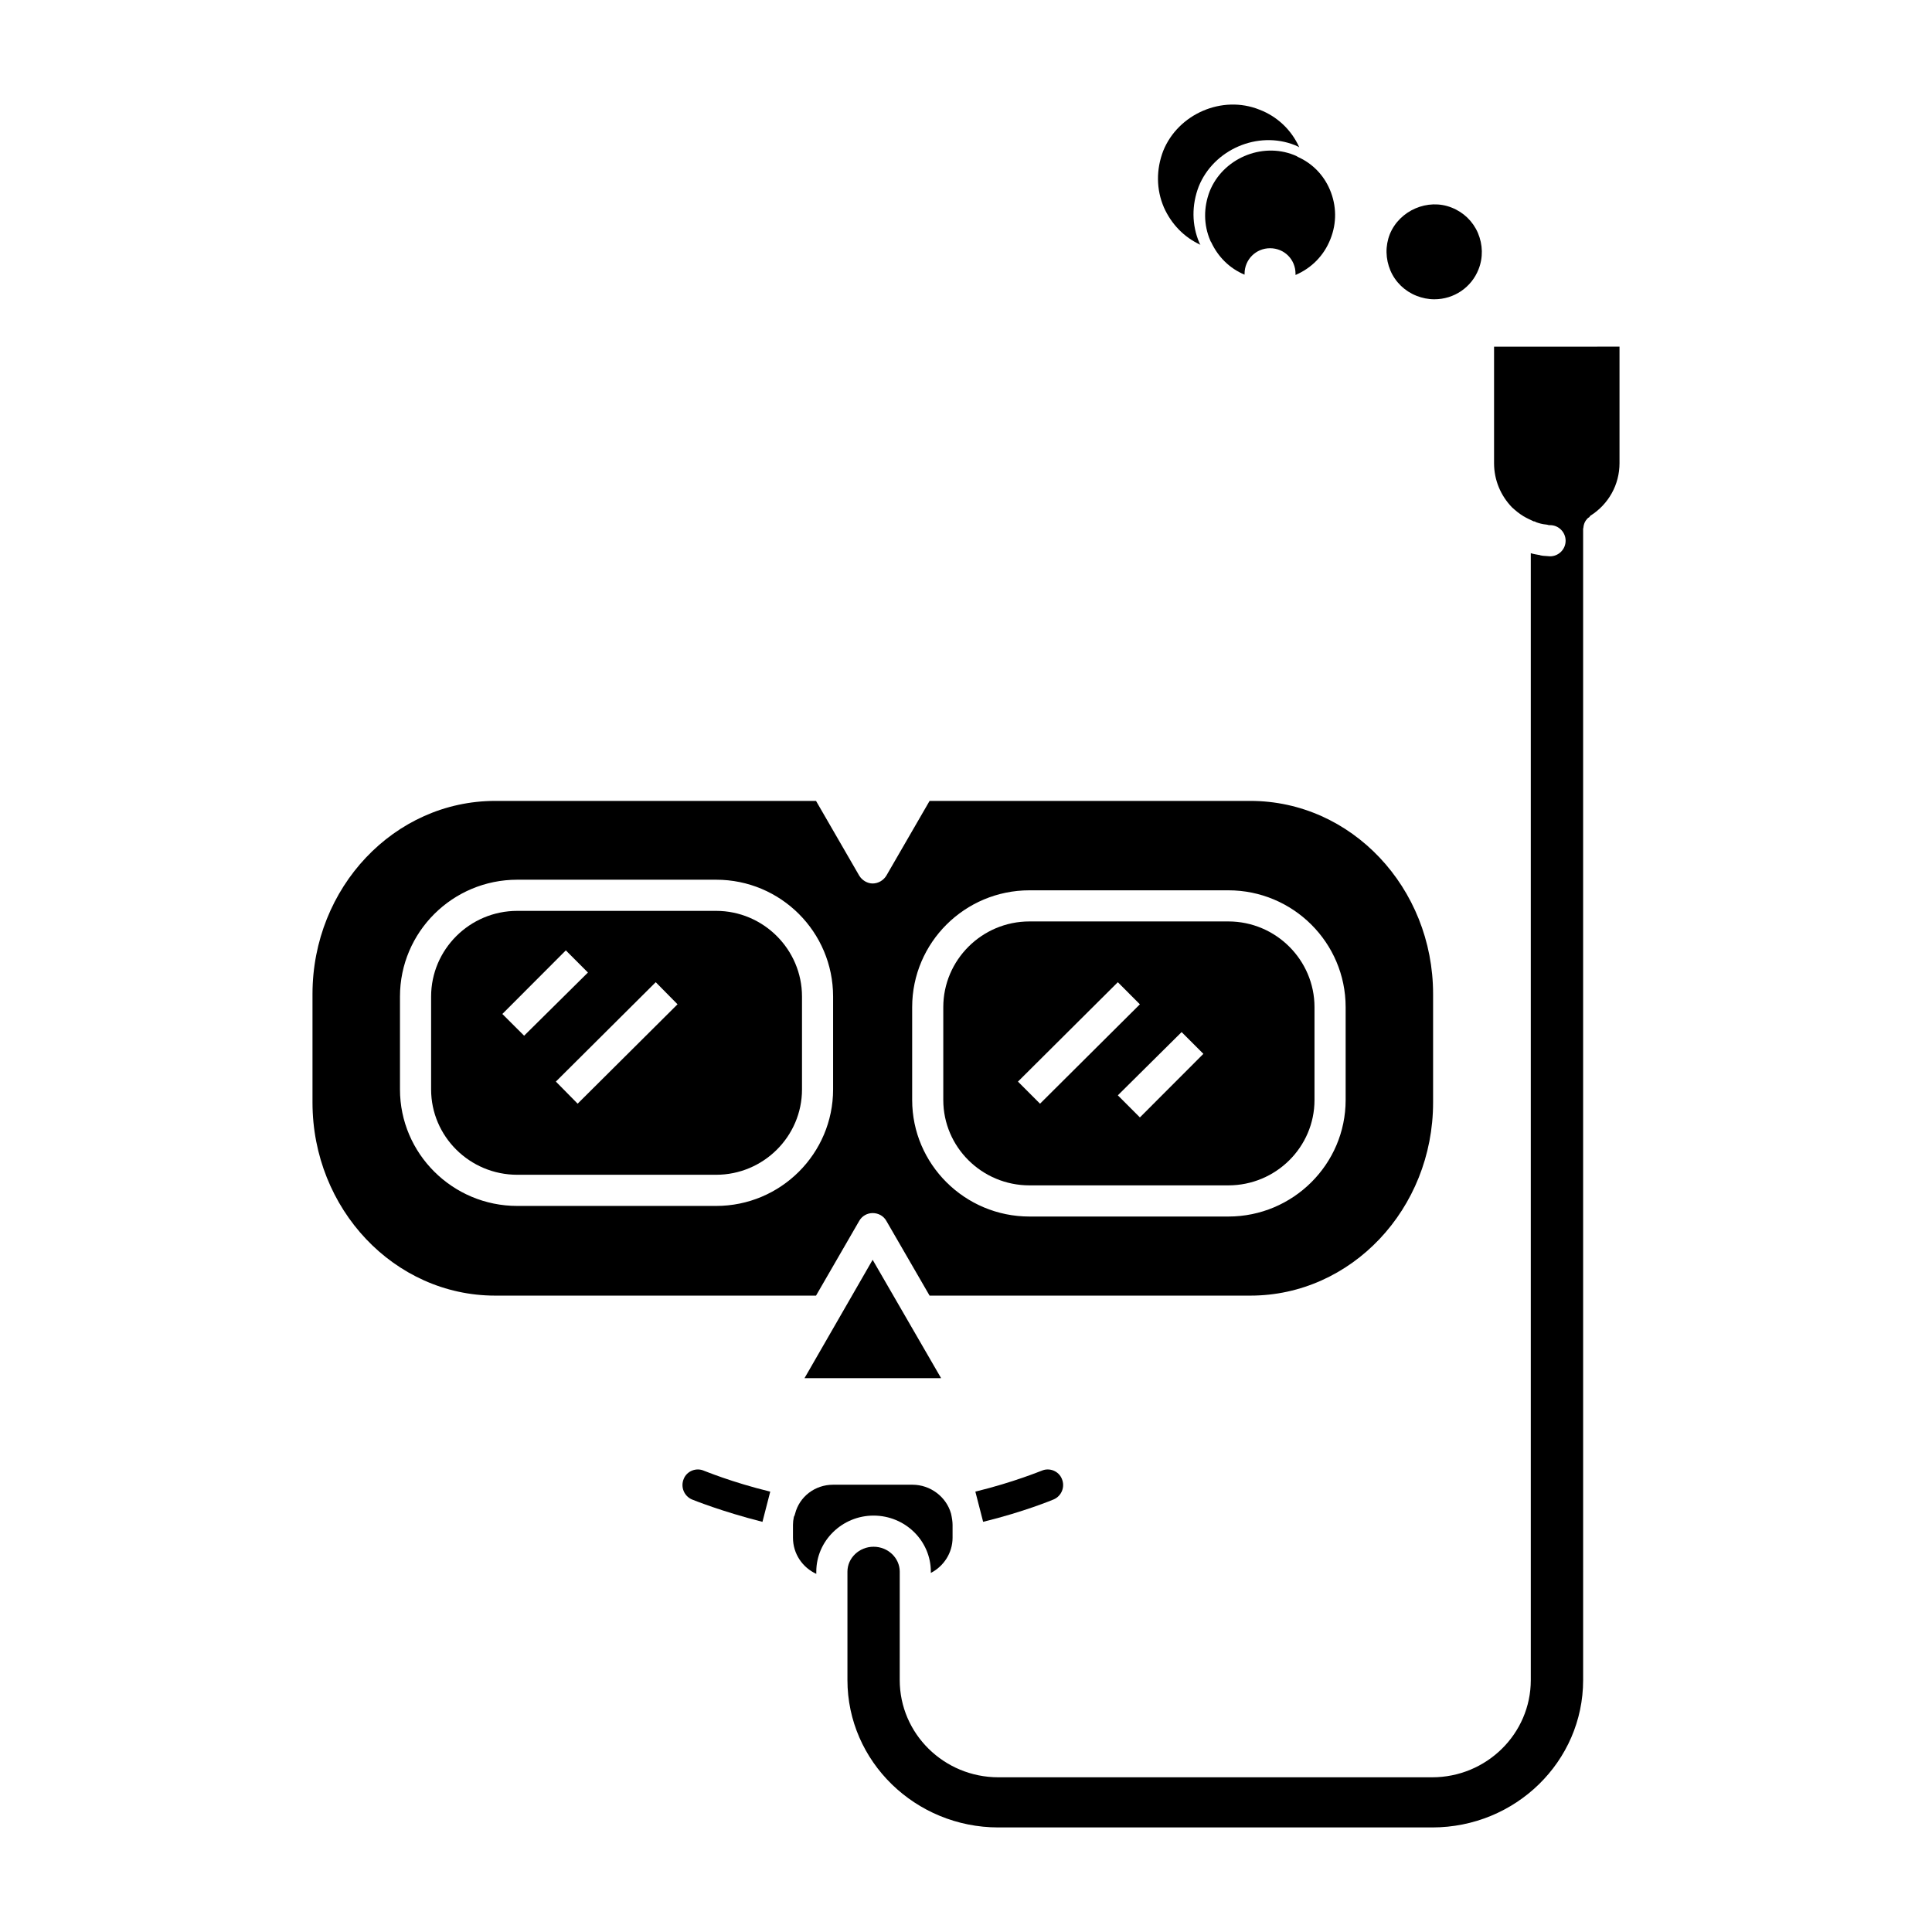
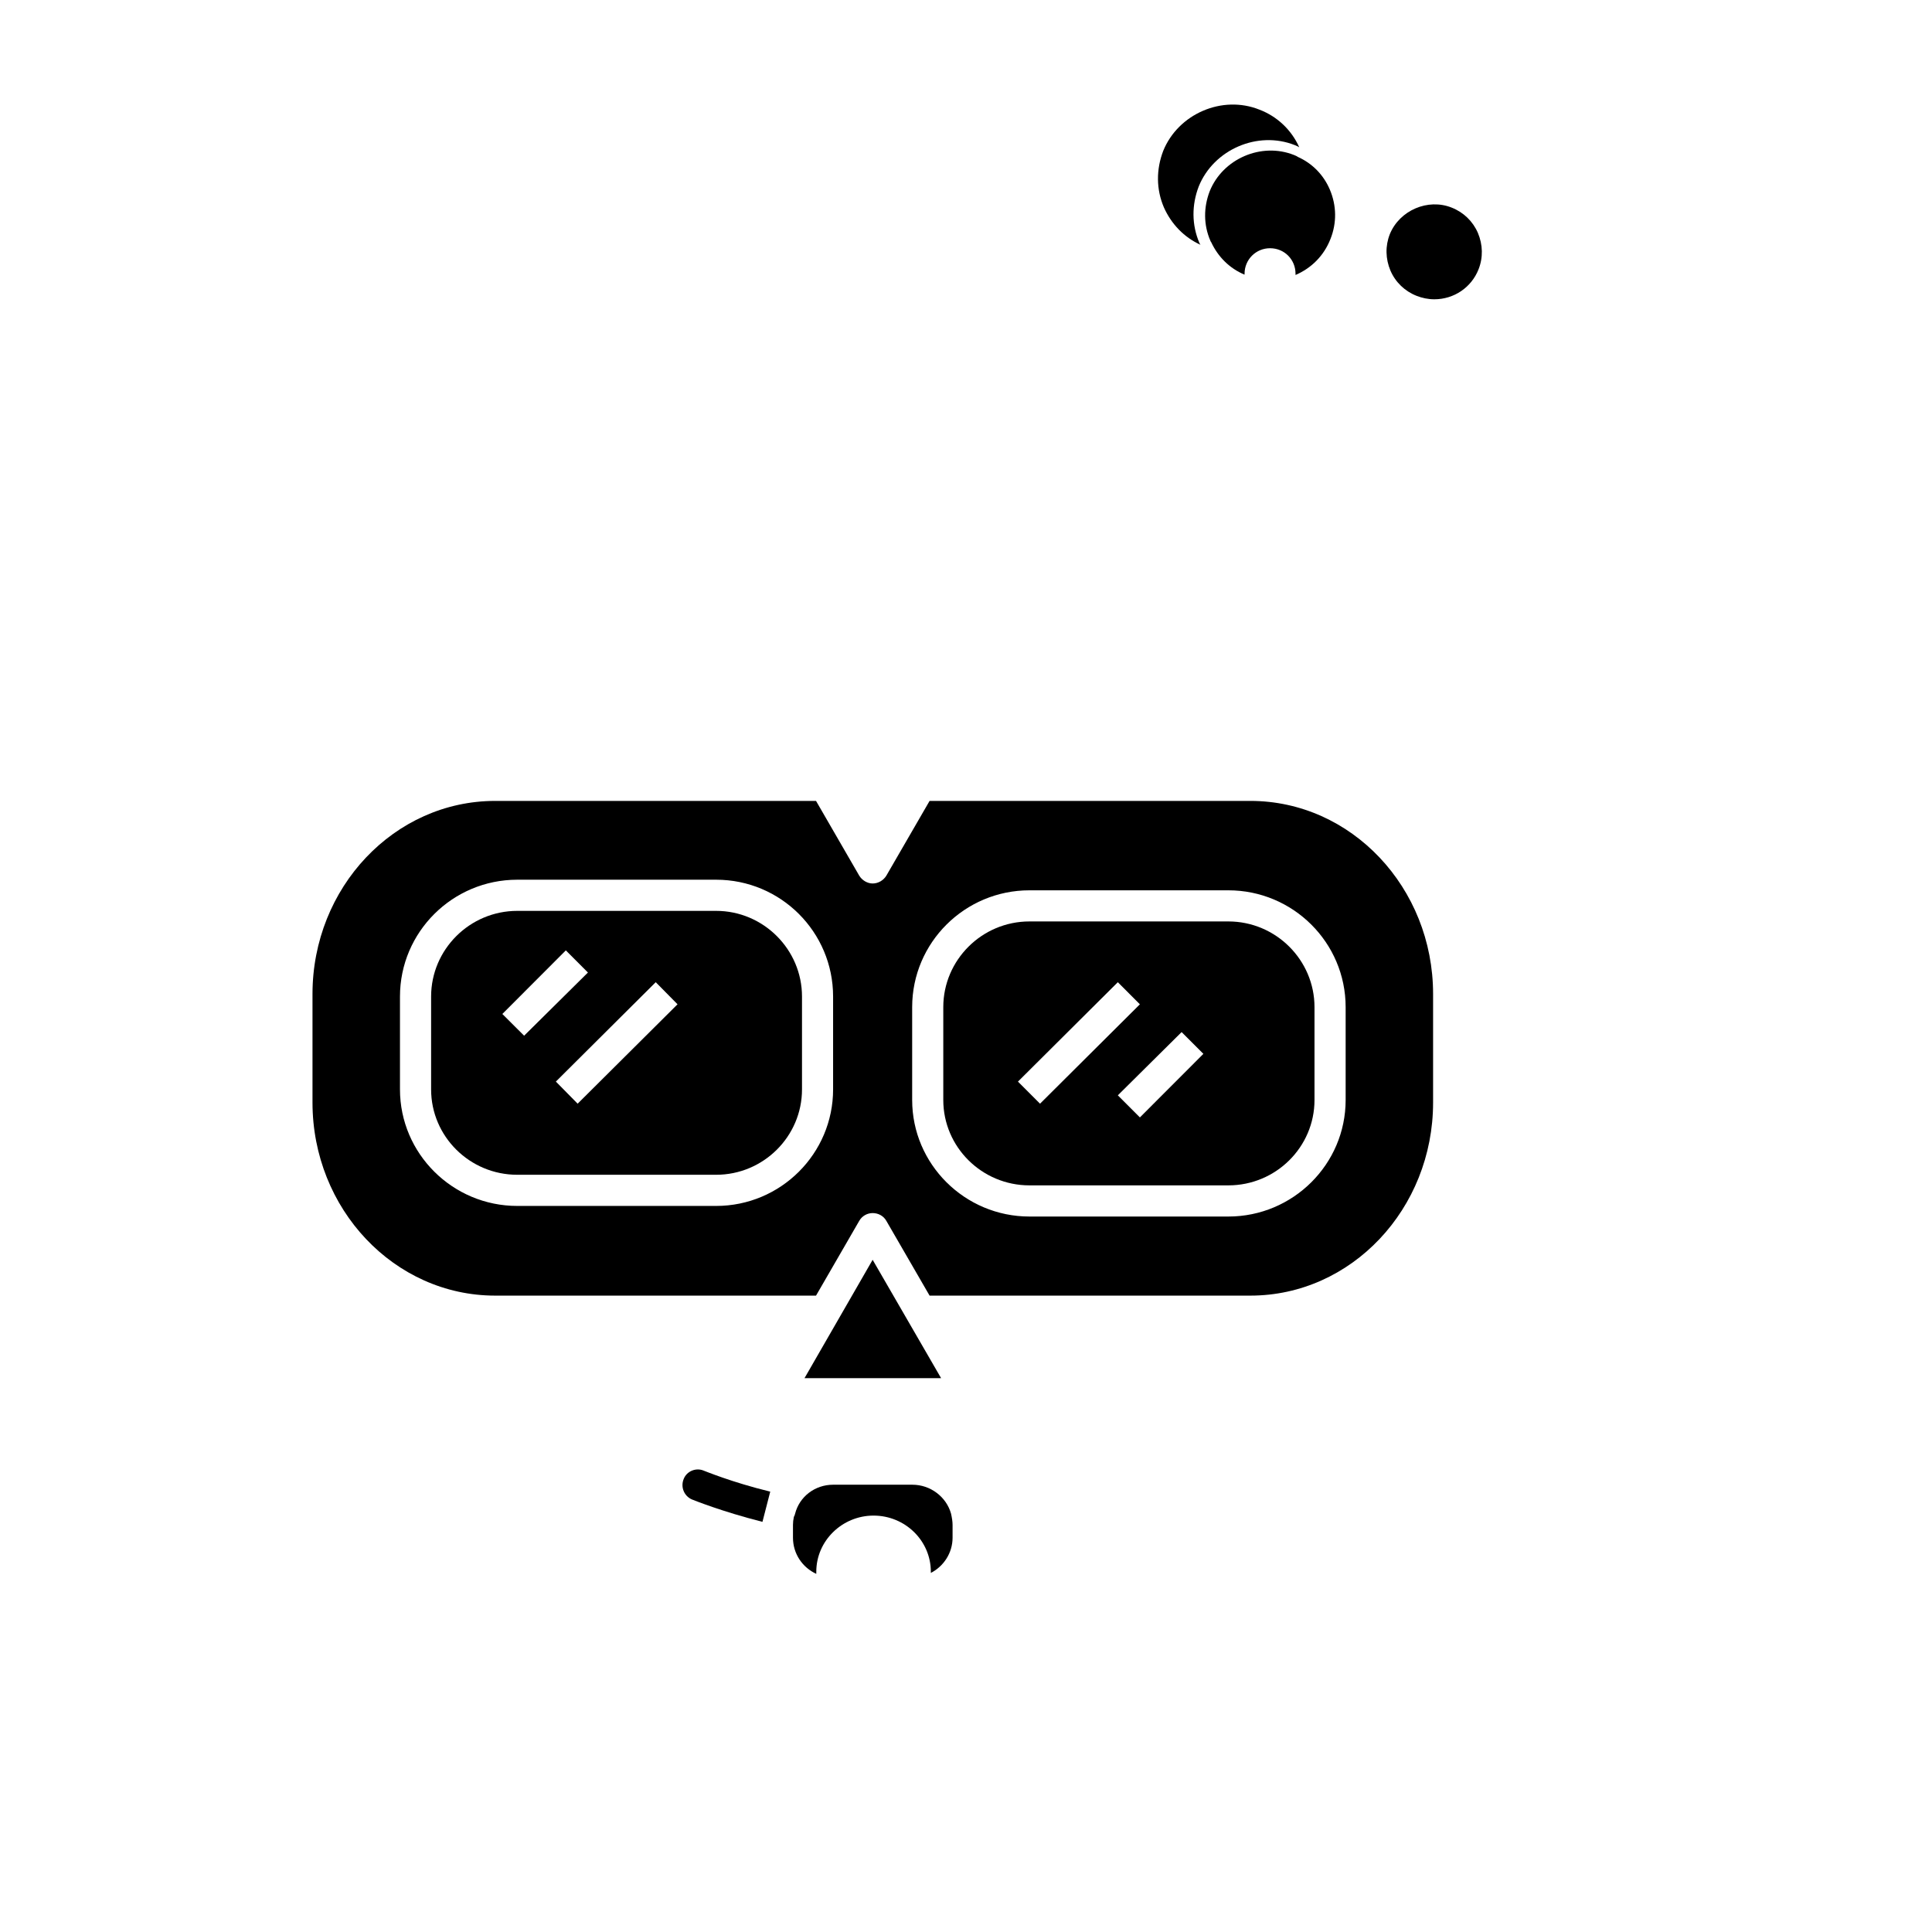
<svg xmlns="http://www.w3.org/2000/svg" fill="#000000" width="800px" height="800px" version="1.1" viewBox="144 144 512 512">
  <g>
    <path d="m357.2 509.23h36.203l-18.145-31.371z" />
    <path d="m475.37 356.25h-85.02l-11.461 19.812c-0.746 1.227-2.133 2.07-3.629 2.07-1.402 0-2.793-0.836-3.551-2.07l-11.453-19.812h-85.027c-26.727 0-48.414 22.945-48.414 51.184v28.734c0 28.238 21.695 51.184 48.414 51.184h85.027l11.453-19.812c0.754-1.324 2.148-2.062 3.551-2.062 1.488 0 2.883 0.738 3.629 2.062l11.461 19.812h85.02c26.727 0 48.414-22.945 48.414-51.184v-28.734c0.004-28.238-21.691-51.184-48.414-51.184zm-110.59 76.453c0 17.004-13.863 30.883-31 30.883h-52.695c-17.152 0-31.086-13.879-31.086-30.883v-24.609c0-17.098 13.941-30.961 31.086-30.961h52.695c17.145 0 31 13.863 31 30.961zm135.83 2.809c0 17.004-13.941 30.883-31.086 30.883h-52.703c-17.145 0-31.086-13.879-31.086-30.883v-24.609c0-17.098 13.941-30.961 31.086-30.961h52.703c17.145 0 31.086 13.863 31.086 30.961z" />
    <path d="m469.52 388.19h-52.703c-12.617 0-22.836 10.242-22.836 22.711v24.609c0 12.461 10.227 22.625 22.836 22.625h52.703c12.609 0 22.836-10.164 22.836-22.625v-24.609c0-12.469-10.223-22.711-22.836-22.711zm-55.75 42.445 26.465-26.34 5.848 5.856-26.465 26.34zm32.316 9.492-5.848-5.856 16.902-16.758 5.769 5.769z" />
    <path d="m333.78 385.39h-52.695c-12.617 0-22.836 10.242-22.836 22.703v24.609c0 12.461 10.227 22.625 22.836 22.625h52.695c12.531 0 22.758-10.164 22.758-22.625v-24.609c0-12.469-10.223-22.703-22.758-22.703zm-56.652 27.324 16.824-16.855 5.856 5.871-16.91 16.742zm19.953 23.773-5.769-5.856 26.465-26.34 5.777 5.856z" />
-     <path d="m420.04 533.76c-0.086 0-7.344 3.047-17.562 5.535l2.062 8.004c10.809-2.644 18.309-5.777 18.711-5.945 2.07-0.906 3.062-3.312 2.148-5.449-0.832-2.066-3.297-3.059-5.359-2.144z" />
    <path d="m325.2 535.91c-0.906 2.133 0.086 4.543 2.141 5.449 0.418 0.164 7.91 3.211 18.719 5.945l2.062-8.004c-10.227-2.488-17.484-5.535-17.555-5.535-2.07-0.918-4.535 0.074-5.367 2.144z" />
    <path d="m390.68 560.51v0.332c3.387-1.738 5.762-5.281 5.762-9.336v-3.387c0-0.914-0.164-1.898-0.402-2.977-1.242-4.449-5.449-7.676-10.234-7.676h-21.035c-4.777 0-8.91 3.141-10.059 7.676-0.078 0.332-0.164 0.574-0.324 0.828-0.164 0.746-0.242 1.48-0.242 2.141v3.387c0 4.297 2.551 7.926 6.18 9.59v-0.578c0-8.164 6.84-14.863 15.176-14.863 8.414 0.004 15.18 6.703 15.18 14.863z" />
-     <path d="m539.94 235.87v30.875c0 4.457 1.738 8.59 4.777 11.73 1 0.906 1.906 1.645 2.977 2.305 0.82 0.496 1.898 0.992 2.801 1.41h0.078 0.094 0.078c0.078 0.078 0.164 0.078 0.242 0.164 0.906 0.34 1.812 0.574 2.723 0.652 0.242 0 0.496 0.094 0.738 0.164h0.34c2.305 0 4.117 1.898 4.117 4.125 0 2.32-1.891 4.133-4.117 4.133-0.242 0-1-0.086-1.156-0.086-0.496 0-0.992-0.086-1.402-0.164-0.086-0.078-0.164-0.078-0.234-0.078-0.828-0.164-1.566-0.242-2.32-0.504v298.64c0 14.211-11.715 25.766-26.145 25.766h-114.95c-14.438 0-26.145-11.562-26.145-25.766l0.004-28.727c0-3.637-3.125-6.606-6.926-6.606s-6.934 2.969-6.934 6.606v28.727c0 21.555 17.988 39.055 40.004 39.055h114.96c22.113 0 40.004-17.5 40.004-39.055l-0.004-305.07c0-0.164 0.086-0.25 0.086-0.426 0-0.234 0.086-0.574 0.164-0.82 0.078-0.234 0.156-0.496 0.316-0.738 0.094-0.164 0.262-0.418 0.426-0.582 0.156-0.242 0.418-0.41 0.66-0.566 0.078-0.094 0.156-0.25 0.234-0.332 4.867-3.059 7.758-8.262 7.758-13.961v-30.875z" />
    <path d="m496.57 207.38c-1.73 4.394-5.031 7.684-9.242 9.492v-0.32c0-3.801-2.969-6.769-6.754-6.769-3.715 0-6.754 2.969-6.754 6.769v0.234c-3.969-1.652-7.016-4.707-8.832-8.582-0.086-0.086-0.164-0.25-0.234-0.418-1.82-4.203-1.82-8.84-0.164-13.121 3.457-8.59 13.68-13.043 22.348-9.582 0.332 0.164 0.66 0.234 0.992 0.496 3.871 1.73 6.84 4.785 8.492 8.668 1.793 4.223 1.871 8.832 0.148 13.133z" />
    <path d="m488.32 183.04c-0.387-0.277-0.754-0.371-1.141-0.566-9.871-3.945-21.547 1.148-25.504 10.941-1.879 4.902-1.879 10.176 0.184 14.98 0.094 0.188 0.188 0.395 0.285 0.48-4.336-1.977-7.715-5.473-9.691-9.895-2.07-4.805-2.07-10.086-0.188-14.992 3.953-9.793 15.625-14.895 25.504-10.926 4.707 1.789 8.48 5.371 10.551 9.977z" />
    <path d="m519.41 222.4c1.488 0.582 3.062 0.914 4.699 0.914 5.211 0 9.824-3.133 11.715-7.926 1.242-3.133 1.156-6.519-0.164-9.66-1.324-3.062-3.785-5.457-6.926-6.699-6.352-2.551-13.855 0.746-16.414 7.023-1.234 3.133-1.156 6.527 0.164 9.668 1.32 3.059 3.793 5.449 6.926 6.68z" />
  </g>
</svg>